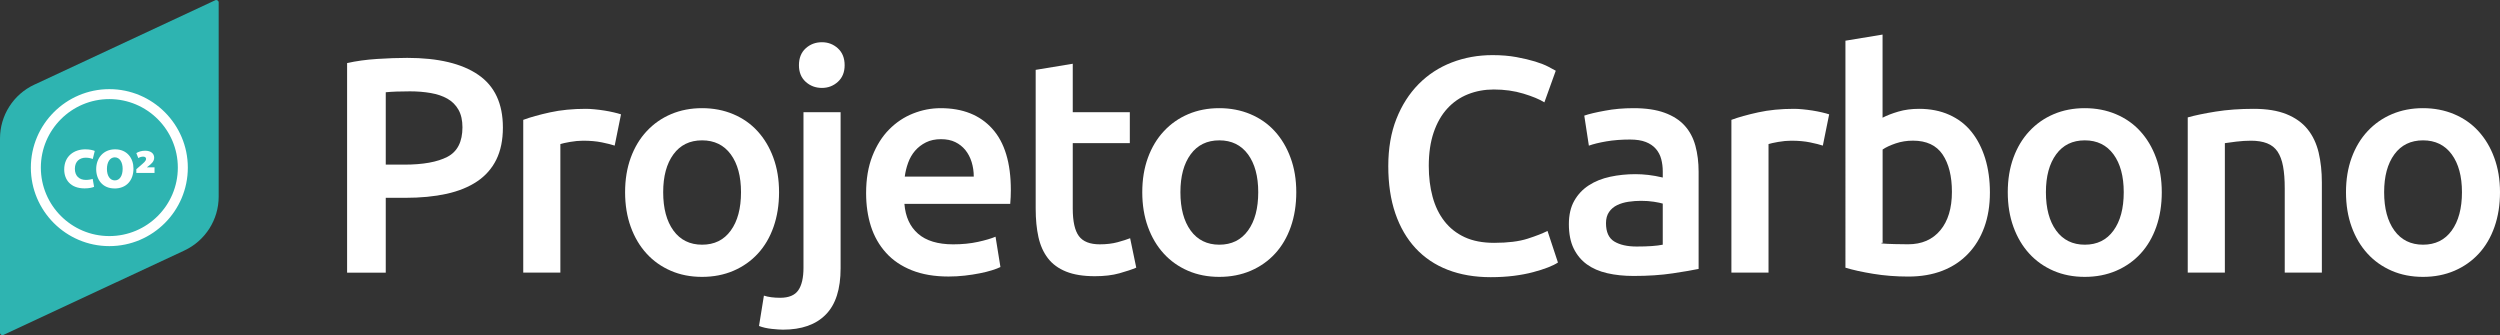
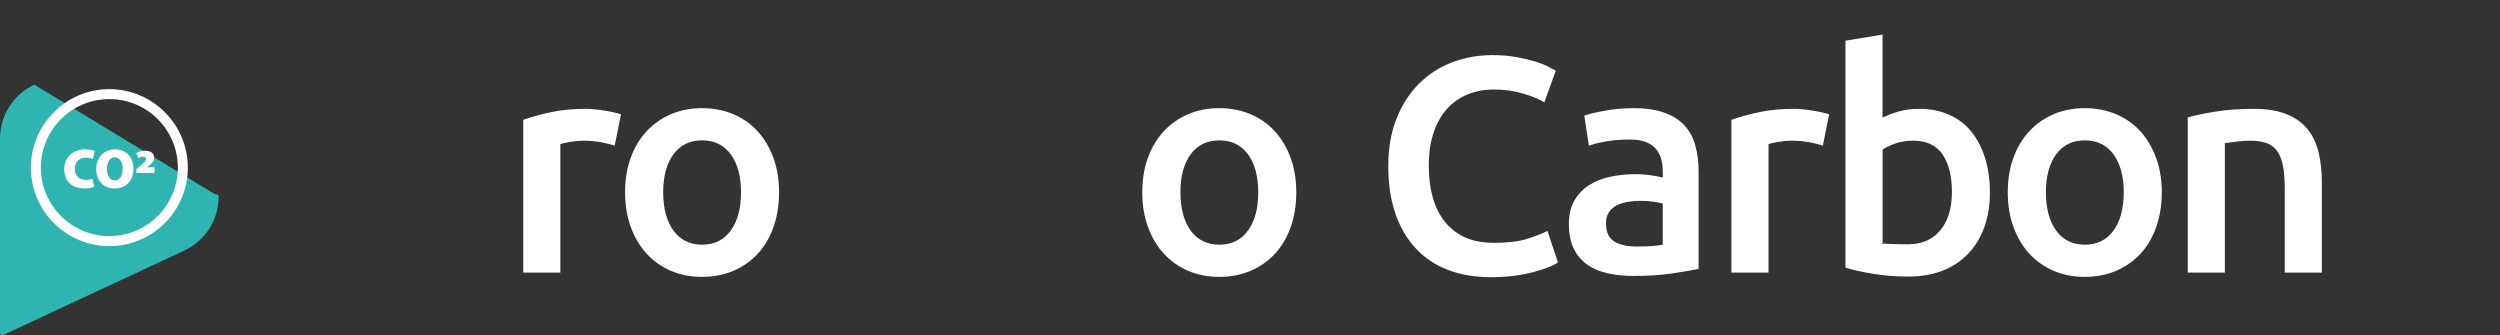
<svg xmlns="http://www.w3.org/2000/svg" version="1.1" id="Camada_2_00000104698741542756181640000015407756585717583754_" x="0px" y="0px" viewBox="0 0 4902.1 657.2" style="enable-background:new 0 0 4902.1 657.2;" xml:space="preserve">
  <rect x="0" y="0" width="4902.1" height="657.2" fill="#333333" stroke="none" />
  <style type="text/css">
	.st0{fill:#FFFFFF;}
	.st1{fill:#2EB4B1;}
</style>
  <g>
    <g>
-       <path class="st0" d="M798.5,113.5c60.5,0,107,11,139.2,33.1c32.3,22.1,48.4,56.5,48.4,103.5c0,24.5-4.3,45.4-12.9,62.9    c-8.6,17.4-21.2,31.7-37.6,42.7c-16.4,11-36.5,19.2-60.1,24.4c-23.7,5.2-50.7,7.8-81.2,7.8h-37.9v146.8h-75.8V123.7    c17.6-4,37.2-6.7,58.6-8.1C760.7,114.2,780.4,113.5,798.5,113.5z M803.9,179.1c-19.2,0-35.1,0.6-47.5,1.8v141.9h36.7    c36.5,0,64.6-5.1,84.2-15.3c19.6-10.2,29.5-29.6,29.5-58c0-13.6-2.6-25.1-7.8-34.3c-5.2-9.2-12.4-16.4-21.7-21.7    c-9.2-5.2-20.1-8.9-32.8-11.1C831.9,180.2,818.3,179.1,803.9,179.1z" />
      <path class="st0" d="M1205.3,285.5c-6-2-14.3-4.1-25-6.3c-10.6-2.2-23-3.3-37-3.3c-8,0-16.5,0.8-25.6,2.4c-9,1.6-15.3,3-18.9,4.2    v252h-72.8V235c14-5.2,31.6-10.1,52.6-14.7c21.1-4.6,44.4-6.9,70.1-6.9c4.8,0,10.4,0.3,16.8,0.9c6.4,0.6,12.8,1.4,19.2,2.4    c6.4,1,12.6,2.2,18.6,3.6c6,1.4,10.8,2.7,14.4,3.9L1205.3,285.5z" />
      <path class="st0" d="M1527.6,376.9c0,24.9-3.6,47.5-10.8,68s-17.4,37.9-30.7,52.3c-13.2,14.4-29.2,25.7-47.8,33.7    c-18.6,8-39.2,12-61.7,12c-22.5,0-42.9-4-61.3-12c-18.4-8-34.3-19.2-47.5-33.7c-13.2-14.4-23.6-31.9-31-52.3    c-7.4-20.4-11.1-43.1-11.1-68c0-24.9,3.7-47.4,11.1-67.7c7.4-20.2,17.8-37.6,31.3-52c13.4-14.4,29.4-25.6,47.8-33.4    c18.4-7.8,38.7-11.7,60.7-11.7c22,0,42.4,3.9,61,11.7c18.6,7.8,34.6,18.9,47.8,33.4c13.2,14.4,23.6,31.8,31,52    C1523.9,329.5,1527.6,352.1,1527.6,376.9z M1453,376.9c0-31.3-6.7-56-20.1-74.3c-13.4-18.2-32.2-27.4-56.2-27.4    c-24.1,0-42.8,9.1-56.2,27.4c-13.4,18.3-20.1,43-20.1,74.3c0,31.7,6.7,56.7,20.1,75.2c13.4,18.4,32.2,27.7,56.2,27.7    c24.1,0,42.8-9.2,56.2-27.7C1446.3,433.7,1453,408.6,1453,376.9z" />
-       <path class="st0" d="M1535.3,646.4c-5.2,0-12.5-0.5-22-1.5c-9.4-1-17.7-2.9-25-5.7l9.6-59.5c8.8,2.8,19.5,4.2,31.9,4.2    c16.8,0,28.7-4.9,35.5-14.7c6.8-9.8,10.2-24.6,10.2-44.2V220h72.8v306.1c0,40.9-9.7,71.2-29.2,90.8    C1599.8,636.6,1571.8,646.4,1535.3,646.4z M1656.2,127.9c0,13.6-4.4,24.5-13.2,32.5c-8.8,8-19.2,12-31.3,12    c-12.4,0-23.1-4-31.9-12c-8.8-8-13.2-18.8-13.2-32.5c0-14,4.4-25.1,13.2-33.1c8.8-8,19.4-12,31.9-12c12,0,22.5,4,31.3,12    C1651.8,102.9,1656.2,113.9,1656.2,127.9z" />
-       <path class="st0" d="M1698.3,378.7c0-27.7,4.1-51.9,12.3-72.8c8.2-20.8,19.1-38.2,32.8-52c13.6-13.8,29.3-24.3,46.9-31.3    c17.6-7,35.7-10.5,54.1-10.5c43.3,0,77.1,13.4,101.3,40.3c24.3,26.9,36.4,67,36.4,120.3c0,4-0.1,8.5-0.3,13.5    c-0.2,5-0.5,9.5-0.9,13.5h-207.5c2,25.3,10.9,44.8,26.8,58.6c15.8,13.8,38.8,20.8,68.9,20.8c17.6,0,33.8-1.6,48.4-4.8    c14.6-3.2,26.2-6.6,34.6-10.2l9.6,59.5c-4,2-9.5,4.1-16.5,6.3c-7,2.2-15,4.2-24.1,6c-9,1.8-18.7,3.3-29.2,4.5    c-10.4,1.2-21.1,1.8-31.9,1.8c-27.7,0-51.7-4.1-72.2-12.3c-20.5-8.2-37.3-19.6-50.5-34.3c-13.2-14.6-23.1-31.9-29.5-51.7    C1701.5,424.2,1698.3,402.4,1698.3,378.7z M1909.4,346.3c0-10-1.4-19.5-4.2-28.6c-2.8-9-6.9-16.8-12.3-23.5    c-5.4-6.6-12-11.8-19.8-15.6c-7.8-3.8-17.1-5.7-28-5.7c-11.2,0-21.1,2.1-29.5,6.3c-8.4,4.2-15.5,9.7-21.4,16.5    c-5.8,6.8-10.3,14.6-13.5,23.5c-3.2,8.8-5.4,17.8-6.6,27.1H1909.4z" />
-       <path class="st0" d="M2030.7,137l72.8-12v95h111.9v60.7h-111.9v128.1c0,25.3,4,43.3,12,54.1c8,10.8,21.7,16.2,40.9,16.2    c13.2,0,25-1.4,35.2-4.2c10.2-2.8,18.3-5.4,24.4-7.8l12,57.7c-8.4,3.6-19.5,7.3-33.1,11.1c-13.6,3.8-29.7,5.7-48.1,5.7    c-22.5,0-41.2-3-56.2-9c-15-6-27-14.7-35.8-26.2c-8.8-11.4-15-25.3-18.6-41.5c-3.6-16.2-5.4-34.8-5.4-55.6V137z" />
      <path class="st0" d="M2541.8,376.9c0,24.9-3.6,47.5-10.8,68c-7.2,20.4-17.4,37.9-30.7,52.3c-13.2,14.4-29.2,25.7-47.8,33.7    c-18.6,8-39.2,12-61.7,12c-22.5,0-42.9-4-61.4-12c-18.4-8-34.3-19.2-47.5-33.7c-13.2-14.4-23.6-31.9-31-52.3    c-7.4-20.4-11.1-43.1-11.1-68c0-24.9,3.7-47.4,11.1-67.7c7.4-20.2,17.8-37.6,31.3-52c13.4-14.4,29.4-25.6,47.8-33.4    c18.4-7.8,38.7-11.7,60.7-11.7c22,0,42.4,3.9,61,11.7c18.6,7.8,34.6,18.9,47.8,33.4c13.2,14.4,23.6,31.8,31,52    C2538.1,329.5,2541.8,352.1,2541.8,376.9z M2467.2,376.9c0-31.3-6.7-56-20.1-74.3c-13.4-18.2-32.2-27.4-56.2-27.4    s-42.8,9.1-56.2,27.4c-13.4,18.3-20.1,43-20.1,74.3c0,31.7,6.7,56.7,20.1,75.2c13.4,18.4,32.2,27.7,56.2,27.7s42.8-9.2,56.2-27.7    C2460.5,433.7,2467.2,408.6,2467.2,376.9z" />
      <path class="st0" d="M2923.1,543.5c-31.3,0-59.3-4.8-84.2-14.4c-24.9-9.6-45.9-23.8-63.2-42.4c-17.2-18.6-30.5-41.4-39.7-68.3    c-9.2-26.9-13.8-57.7-13.8-92.6s5.3-65.8,15.9-92.6c10.6-26.9,25.2-49.6,43.6-68.3c18.4-18.6,40.1-32.8,65-42.4    c24.9-9.6,51.5-14.4,80-14.4c17.2,0,32.9,1.3,46.9,3.9c14,2.6,26.3,5.5,36.7,8.7c10.4,3.2,19,6.6,25.9,10.2    c6.8,3.6,11.6,6.2,14.4,7.8l-22.3,62c-9.6-6-23.4-11.7-41.2-17.1c-17.8-5.4-37.2-8.1-58-8.1c-18,0-34.9,3.1-50.5,9.3    c-15.6,6.2-29.2,15.5-40.6,28c-11.4,12.4-20.4,28.1-26.8,46.9c-6.4,18.9-9.6,40.7-9.6,65.6c0,22.1,2.5,42.3,7.5,60.7    c5,18.4,12.7,34.4,23.2,47.8c10.4,13.4,23.7,23.9,39.7,31.3c16,7.4,35.3,11.1,57.7,11.1c26.9,0,48.7-2.7,65.6-8.1    c16.8-5.4,29.9-10.5,39.1-15.3l20.5,62c-4.8,3.2-11.3,6.4-19.5,9.6c-8.2,3.2-17.9,6.3-29.2,9.3c-11.2,3-23.9,5.4-37.9,7.2    C2954.2,542.6,2939.2,543.5,2923.1,543.5z" />
      <path class="st0" d="M3203.3,212.1c24.1,0,44.3,3,60.7,9c16.4,6,29.6,14.4,39.4,25.3c9.8,10.8,16.8,24,21,39.4    c4.2,15.4,6.3,32.4,6.3,50.8v190.7c-11.2,2.4-28.2,5.3-50.8,8.7c-22.7,3.4-48.2,5.1-76.7,5.1c-18.9,0-36.1-1.8-51.7-5.4    c-15.6-3.6-29-9.4-40-17.4c-11-8-19.6-18.4-25.9-31.3c-6.2-12.8-9.3-28.7-9.3-47.5c0-18,3.5-33.3,10.5-45.7    c7-12.4,16.5-22.6,28.6-30.4c12-7.8,26-13.4,41.8-16.8c15.8-3.4,32.4-5.1,49.6-5.1c8,0,16.4,0.5,25.3,1.5c8.8,1,18.2,2.7,28.3,5.1    v-12c0-8.4-1-16.4-3-24.1c-2-7.6-5.5-14.3-10.5-20.1c-5-5.8-11.6-10.3-19.8-13.5c-8.2-3.2-18.6-4.8-31-4.8    c-16.8,0-32.3,1.2-46.3,3.6c-14,2.4-25.5,5.2-34.3,8.4l-9-58.9c9.2-3.2,22.6-6.4,40.3-9.6C3164.4,213.7,3183.2,212.1,3203.3,212.1    z M3209.3,483.4c22.5,0,39.5-1.2,51.1-3.6v-80.6c-4-1.2-9.8-2.4-17.4-3.6c-7.6-1.2-16-1.8-25.3-1.8c-8,0-16.1,0.6-24.4,1.8    c-8.2,1.2-15.6,3.4-22.3,6.6c-6.6,3.2-11.9,7.7-15.9,13.5c-4,5.8-6,13.1-6,22c0,17.2,5.4,29.2,16.2,35.8    C3176.2,480.1,3190.8,483.4,3209.3,483.4z" />
      <path class="st0" d="M3574.3,285.5c-6-2-14.3-4.1-25-6.3c-10.6-2.2-23-3.3-37-3.3c-8,0-16.5,0.8-25.6,2.4c-9,1.6-15.3,3-18.9,4.2    v252H3395V235c14-5.2,31.6-10.1,52.6-14.7c21-4.6,44.4-6.9,70.1-6.9c4.8,0,10.4,0.3,16.8,0.9c6.4,0.6,12.8,1.4,19.2,2.4    c6.4,1,12.6,2.2,18.6,3.6c6,1.4,10.8,2.7,14.4,3.9L3574.3,285.5z" />
      <path class="st0" d="M3901.9,377.5c0,25.3-3.7,48-11.1,68.3c-7.4,20.3-18,37.6-31.9,52c-13.8,14.4-30.6,25.5-50.2,33.1    c-19.7,7.6-41.9,11.4-66.8,11.4c-24.1,0-47-1.8-68.9-5.4c-21.9-3.6-40-7.6-54.4-12V79.8l72.8-12v163c8.4-4.4,18.7-8.4,31-12    c12.2-3.6,25.8-5.4,40.6-5.4c22,0,41.8,3.9,59.2,11.7c17.4,7.8,32,18.9,43.6,33.4c11.6,14.4,20.5,31.8,26.8,52    C3898.8,330.7,3901.9,353.1,3901.9,377.5z M3827.4,376.3c0-30.9-6.1-55.3-18.3-73.4c-12.2-18-31.6-27.1-58-27.1    c-12,0-23.4,1.8-34,5.4c-10.6,3.6-19.2,7.6-25.6,12v181c5.2,1.2-8.2,2.3,0,3.3c8.2,1,38.3,1.5,49.9,1.5c26.9,0,47.9-9.1,63.2-27.4    C3819.7,433.6,3827.4,408.4,3827.4,376.3z" />
      <path class="st0" d="M4238.9,376.9c0,24.9-3.6,47.5-10.8,68c-7.2,20.4-17.4,37.9-30.7,52.3c-13.2,14.4-29.2,25.7-47.8,33.7    c-18.6,8-39.2,12-61.7,12c-22.5,0-42.9-4-61.4-12c-18.4-8-34.3-19.2-47.5-33.7c-13.2-14.4-23.6-31.9-31-52.3    c-7.4-20.4-11.1-43.1-11.1-68c0-24.9,3.7-47.4,11.1-67.7c7.4-20.2,17.8-37.6,31.3-52c13.4-14.4,29.4-25.6,47.8-33.4    c18.4-7.8,38.7-11.7,60.7-11.7c22,0,42.4,3.9,61,11.7c18.6,7.8,34.6,18.9,47.8,33.4c13.2,14.4,23.6,31.8,31,52    C4235.2,329.5,4238.9,352.1,4238.9,376.9z M4164.3,376.9c0-31.3-6.7-56-20.1-74.3c-13.4-18.2-32.2-27.4-56.2-27.4    c-24.1,0-42.8,9.1-56.2,27.4c-13.4,18.3-20.1,43-20.1,74.3c0,31.7,6.7,56.7,20.1,75.2c13.4,18.4,32.2,27.7,56.2,27.7    c24.1,0,42.8-9.2,56.2-27.7C4157.6,433.7,4164.3,408.6,4164.3,376.9z" />
      <path class="st0" d="M4289.9,230.2c14-4,32.3-7.8,54.7-11.4c22.5-3.6,47.3-5.4,74.6-5.4c25.7,0,47.1,3.5,64.4,10.5    c17.2,7,31,16.8,41.2,29.5c10.2,12.6,17.4,27.9,21.7,45.7c4.2,17.8,6.3,37.4,6.3,58.6v176.8H4480V369.1c0-16.8-1.1-31.2-3.3-43    c-2.2-11.8-5.8-21.4-10.8-28.9c-5-7.4-11.8-12.8-20.5-16.2c-8.6-3.4-19.2-5.1-31.6-5.1c-9.2,0-18.9,0.6-28.9,1.8    c-10,1.2-17.4,2.2-22.3,3v253.8h-72.8V230.2z" />
-       <path class="st0" d="M4902.1,376.9c0,24.9-3.6,47.5-10.8,68c-7.2,20.4-17.4,37.9-30.7,52.3c-13.2,14.4-29.2,25.7-47.8,33.7    c-18.6,8-39.2,12-61.7,12c-22.5,0-42.9-4-61.4-12c-18.4-8-34.3-19.2-47.5-33.7c-13.2-14.4-23.6-31.9-31-52.3    c-7.4-20.4-11.1-43.1-11.1-68c0-24.9,3.7-47.4,11.1-67.7c7.4-20.2,17.8-37.6,31.3-52c13.4-14.4,29.4-25.6,47.8-33.4    c18.4-7.8,38.7-11.7,60.7-11.7c22,0,42.4,3.9,61,11.7c18.6,7.8,34.6,18.9,47.8,33.4c13.2,14.4,23.6,31.8,31,52    C4898.3,329.5,4902.1,352.1,4902.1,376.9z M4827.5,376.9c0-31.3-6.7-56-20.1-74.3c-13.4-18.2-32.2-27.4-56.2-27.4    s-42.8,9.1-56.2,27.4c-13.4,18.3-20.1,43-20.1,74.3c0,31.7,6.7,56.7,20.1,75.2c13.4,18.4,32.2,27.7,56.2,27.7s42.8-9.2,56.2-27.7    C4820.7,433.7,4827.5,408.6,4827.5,376.9z" />
    </g>
    <g>
-       <path class="st1" d="M0,271.6v380.8c0,3.5,3.6,5.8,6.8,4.3l354.7-165.5c41.1-19.2,67.3-60.4,67.3-105.7V4.8c0-3.5-3.6-5.8-6.8-4.3    L67.3,166C26.2,185.1,0,226.3,0,271.6z" />
+       <path class="st1" d="M0,271.6v380.8c0,3.5,3.6,5.8,6.8,4.3l354.7-165.5c41.1-19.2,67.3-60.4,67.3-105.7c0-3.5-3.6-5.8-6.8-4.3    L67.3,166C26.2,185.1,0,226.3,0,271.6z" />
    </g>
    <g>
      <path class="st0" d="M184.5,366.3c-2.8,1.4-9.8,3.1-18.6,3.1c-27.8,0-40-17.3-40-37.1c0-26.1,19.2-39.5,41.4-39.5    c8.5,0,15.4,1.7,18.5,3.2l-3.9,15.8c-3.2-1.3-7.8-2.6-13.8-2.6c-11.4,0-21.3,6.7-21.3,21.8c0,13.5,8.1,21.8,21.7,21.8    c4.7,0,10.1-0.9,13.2-2.1L184.5,366.3z" />
      <path class="st0" d="M224.3,369.5c-23.1,0-35.7-17.3-35.7-37.9c0-21.6,14.1-38.8,37-38.8c23.9,0,36.1,17.8,36.1,37.6    c0,23.9-14.3,39.2-37.2,39.2H224.3z M225.3,353.7c9.6,0,15.2-9.3,15.2-22.7c0-12.8-5.7-22.5-15.4-22.5c-9.6,0-15.4,9.7-15.4,22.6    c-0.1,13.3,5.8,22.6,15.4,22.6H225.3z" />
      <path class="st0" d="M267.3,331.8l6.7-5.8c8.1-7.1,12.4-10.1,12.4-14.6c0-2.6-2.2-4.3-5.6-4.3c-3.5,0-7.1,1.2-9.6,2.9l-3.9-9.8    c4-2.6,10-4.7,17.2-4.7c11.3,0,17.8,5.5,17.8,13.7c0,7.7-6,12.4-11.8,16.9l-2.3,1.8v0.2H303v11h-35.7V331.8z" />
    </g>
    <g>
      <path class="st0" d="M214.4,482.6c-84.9,0-153.9-69.1-153.9-153.9s69.1-153.9,153.9-153.9s153.9,69.1,153.9,153.9    S299.3,482.6,214.4,482.6z M214.4,194.3c-74,0-134.3,60.2-134.3,134.3s60.2,134.3,134.3,134.3s134.3-60.2,134.3-134.3    S288.5,194.3,214.4,194.3z" />
    </g>
  </g>
</svg>